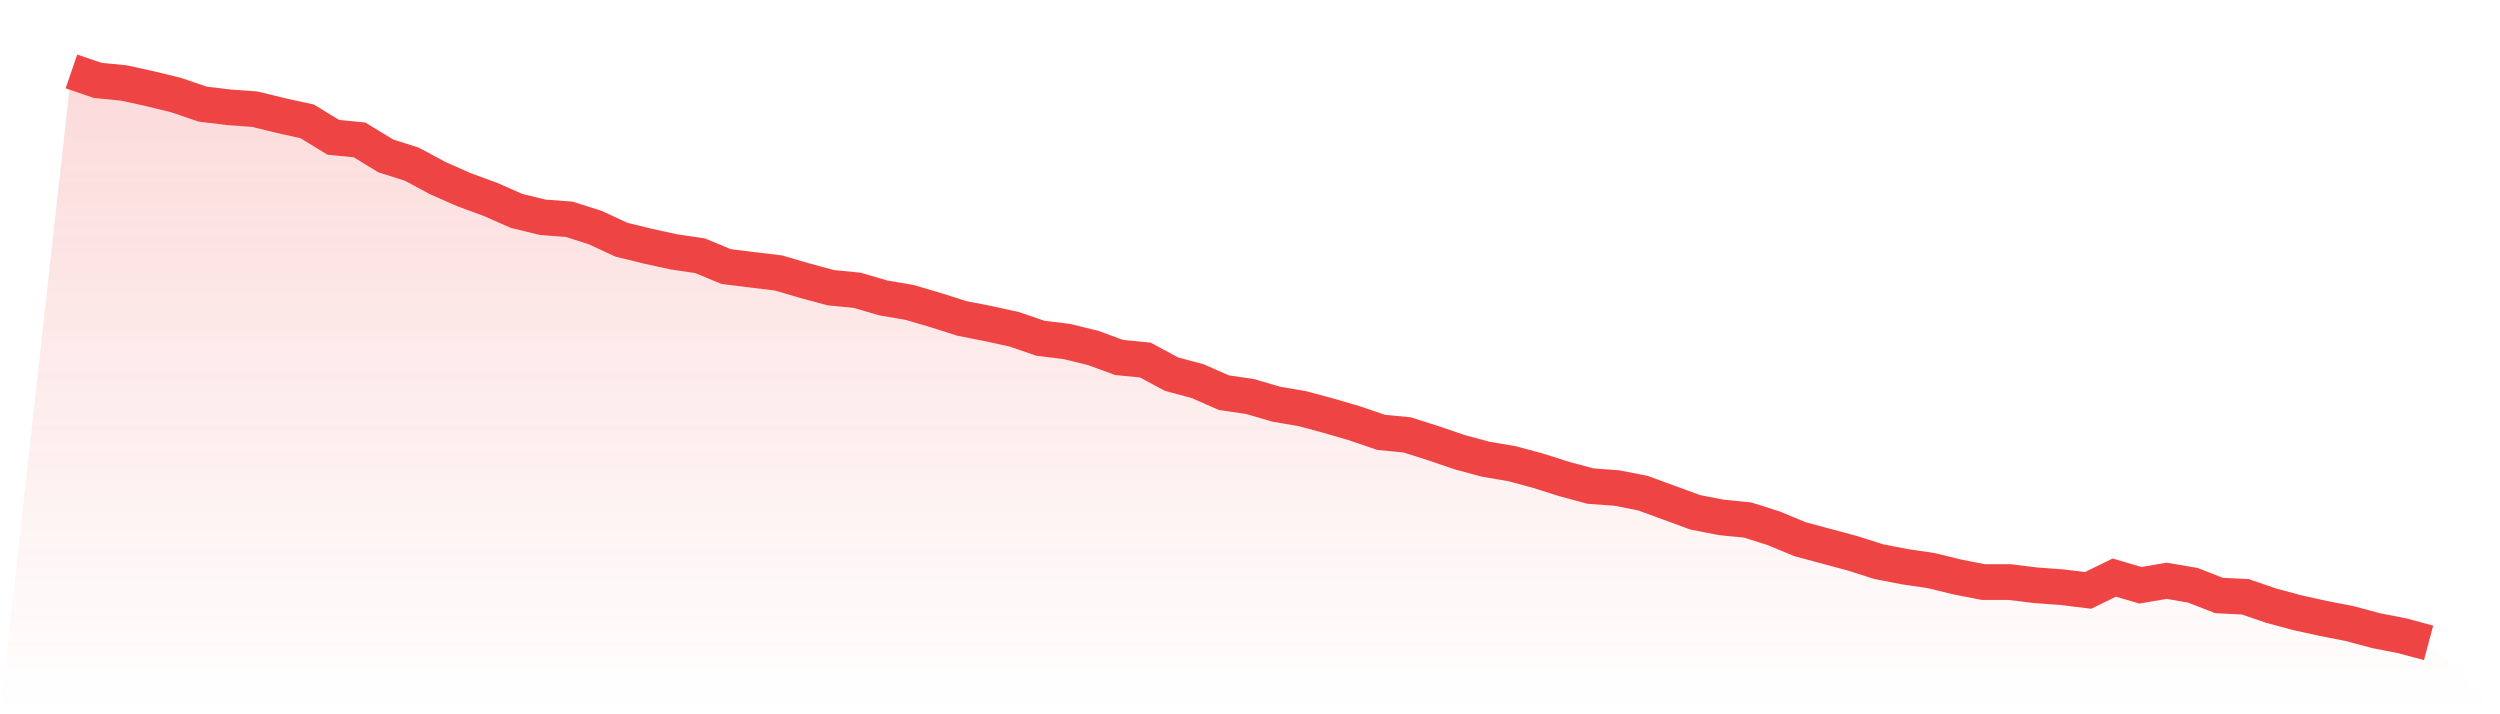
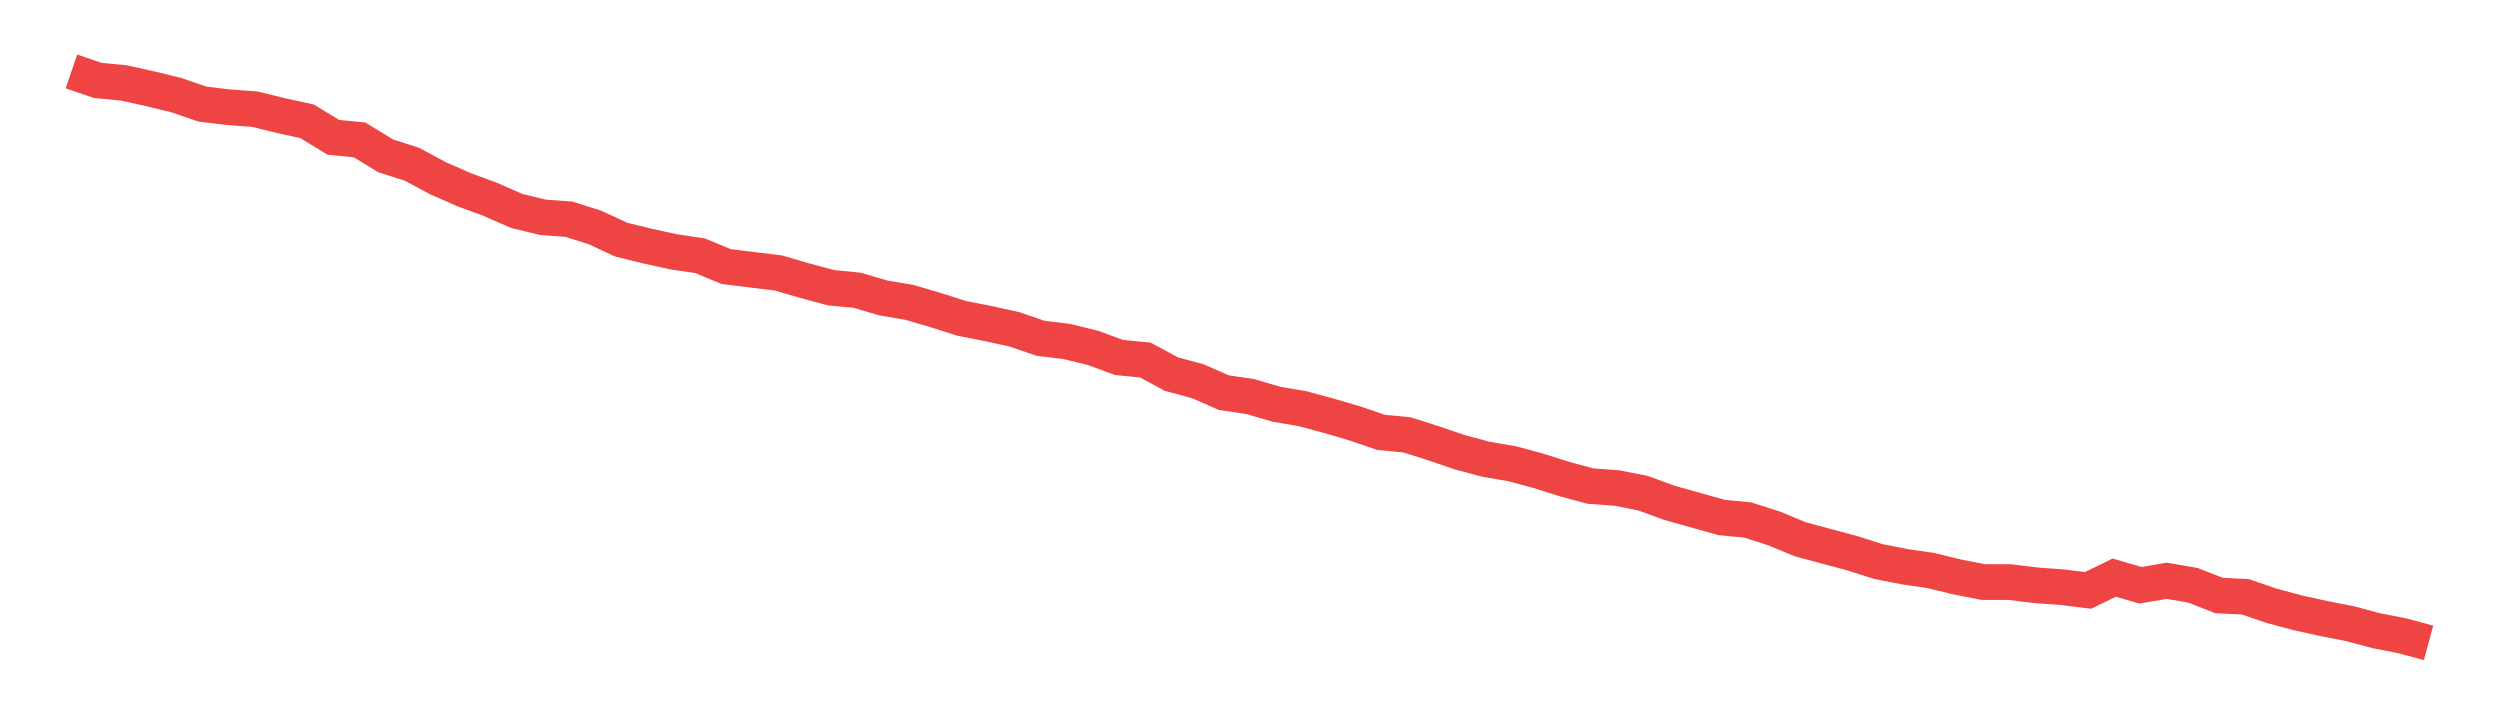
<svg xmlns="http://www.w3.org/2000/svg" viewBox="0 0 140 40">
  <defs>
    <linearGradient id="gradient" x1="0" x2="0" y1="0" y2="1">
      <stop offset="0%" stop-color="#ef4444" stop-opacity="0.2" />
      <stop offset="100%" stop-color="#ef4444" stop-opacity="0" />
    </linearGradient>
  </defs>
-   <path d="M4,4 L4,4 L5.467,4.502 L6.933,4.645 L8.4,4.968 L9.867,5.326 L11.333,5.828 L12.8,6.007 L14.267,6.114 L15.733,6.473 L17.2,6.795 L18.667,7.691 L20.133,7.834 L21.6,8.73 L23.067,9.196 L24.533,9.984 L26,10.629 L27.467,11.167 L28.933,11.812 L30.4,12.17 L31.867,12.278 L33.333,12.744 L34.8,13.424 L36.267,13.783 L37.733,14.105 L39.2,14.32 L40.667,14.929 L42.133,15.109 L43.6,15.288 L45.067,15.718 L46.533,16.112 L48,16.255 L49.467,16.685 L50.933,16.936 L52.4,17.366 L53.867,17.832 L55.333,18.119 L56.8,18.441 L58.267,18.943 L59.733,19.122 L61.2,19.48 L62.667,20.018 L64.133,20.161 L65.6,20.95 L67.067,21.344 L68.533,21.989 L70,22.204 L71.467,22.634 L72.933,22.885 L74.4,23.279 L75.867,23.709 L77.333,24.211 L78.8,24.354 L80.267,24.82 L81.733,25.321 L83.2,25.716 L84.667,25.966 L86.133,26.361 L87.6,26.826 L89.067,27.221 L90.533,27.328 L92,27.615 L93.467,28.152 L94.933,28.69 L96.4,28.976 L97.867,29.12 L99.333,29.586 L100.8,30.195 L102.267,30.589 L103.733,30.983 L105.2,31.449 L106.667,31.736 L108.133,31.951 L109.6,32.309 L111.067,32.596 L112.533,32.596 L114,32.775 L115.467,32.882 L116.933,33.062 L118.4,32.345 L119.867,32.775 L121.333,32.524 L122.8,32.775 L124.267,33.348 L125.733,33.42 L127.2,33.922 L128.667,34.316 L130.133,34.638 L131.6,34.925 L133.067,35.319 L134.533,35.606 L136,36 L140,40 L0,40 z" fill="url(#gradient)" />
-   <path d="M4,4 L4,4 L5.467,4.502 L6.933,4.645 L8.4,4.968 L9.867,5.326 L11.333,5.828 L12.8,6.007 L14.267,6.114 L15.733,6.473 L17.2,6.795 L18.667,7.691 L20.133,7.834 L21.6,8.73 L23.067,9.196 L24.533,9.984 L26,10.629 L27.467,11.167 L28.933,11.812 L30.4,12.17 L31.867,12.278 L33.333,12.744 L34.8,13.424 L36.267,13.783 L37.733,14.105 L39.2,14.32 L40.667,14.929 L42.133,15.109 L43.6,15.288 L45.067,15.718 L46.533,16.112 L48,16.255 L49.467,16.685 L50.933,16.936 L52.4,17.366 L53.867,17.832 L55.333,18.119 L56.8,18.441 L58.267,18.943 L59.733,19.122 L61.2,19.48 L62.667,20.018 L64.133,20.161 L65.6,20.95 L67.067,21.344 L68.533,21.989 L70,22.204 L71.467,22.634 L72.933,22.885 L74.4,23.279 L75.867,23.709 L77.333,24.211 L78.8,24.354 L80.267,24.82 L81.733,25.321 L83.2,25.716 L84.667,25.966 L86.133,26.361 L87.6,26.826 L89.067,27.221 L90.533,27.328 L92,27.615 L93.467,28.152 L94.933,28.69 L96.4,28.976 L97.867,29.12 L99.333,29.586 L100.8,30.195 L102.267,30.589 L103.733,30.983 L105.2,31.449 L106.667,31.736 L108.133,31.951 L109.6,32.309 L111.067,32.596 L112.533,32.596 L114,32.775 L115.467,32.882 L116.933,33.062 L118.4,32.345 L119.867,32.775 L121.333,32.524 L122.8,32.775 L124.267,33.348 L125.733,33.42 L127.2,33.922 L128.667,34.316 L130.133,34.638 L131.6,34.925 L133.067,35.319 L134.533,35.606 L136,36" fill="none" stroke="#ef4444" stroke-width="2" />
+   <path d="M4,4 L4,4 L5.467,4.502 L6.933,4.645 L8.4,4.968 L9.867,5.326 L11.333,5.828 L12.8,6.007 L14.267,6.114 L15.733,6.473 L17.2,6.795 L18.667,7.691 L20.133,7.834 L21.6,8.73 L23.067,9.196 L24.533,9.984 L26,10.629 L27.467,11.167 L28.933,11.812 L30.4,12.17 L31.867,12.278 L33.333,12.744 L34.8,13.424 L36.267,13.783 L37.733,14.105 L39.2,14.32 L40.667,14.929 L42.133,15.109 L43.6,15.288 L45.067,15.718 L46.533,16.112 L48,16.255 L49.467,16.685 L50.933,16.936 L52.4,17.366 L53.867,17.832 L55.333,18.119 L56.8,18.441 L58.267,18.943 L59.733,19.122 L61.2,19.48 L62.667,20.018 L64.133,20.161 L65.6,20.95 L67.067,21.344 L68.533,21.989 L70,22.204 L71.467,22.634 L72.933,22.885 L74.4,23.279 L75.867,23.709 L77.333,24.211 L78.8,24.354 L80.267,24.82 L81.733,25.321 L83.2,25.716 L84.667,25.966 L86.133,26.361 L87.6,26.826 L89.067,27.221 L90.533,27.328 L92,27.615 L93.467,28.152 L96.4,28.976 L97.867,29.12 L99.333,29.586 L100.8,30.195 L102.267,30.589 L103.733,30.983 L105.2,31.449 L106.667,31.736 L108.133,31.951 L109.6,32.309 L111.067,32.596 L112.533,32.596 L114,32.775 L115.467,32.882 L116.933,33.062 L118.4,32.345 L119.867,32.775 L121.333,32.524 L122.8,32.775 L124.267,33.348 L125.733,33.42 L127.2,33.922 L128.667,34.316 L130.133,34.638 L131.6,34.925 L133.067,35.319 L134.533,35.606 L136,36" fill="none" stroke="#ef4444" stroke-width="2" />
</svg>